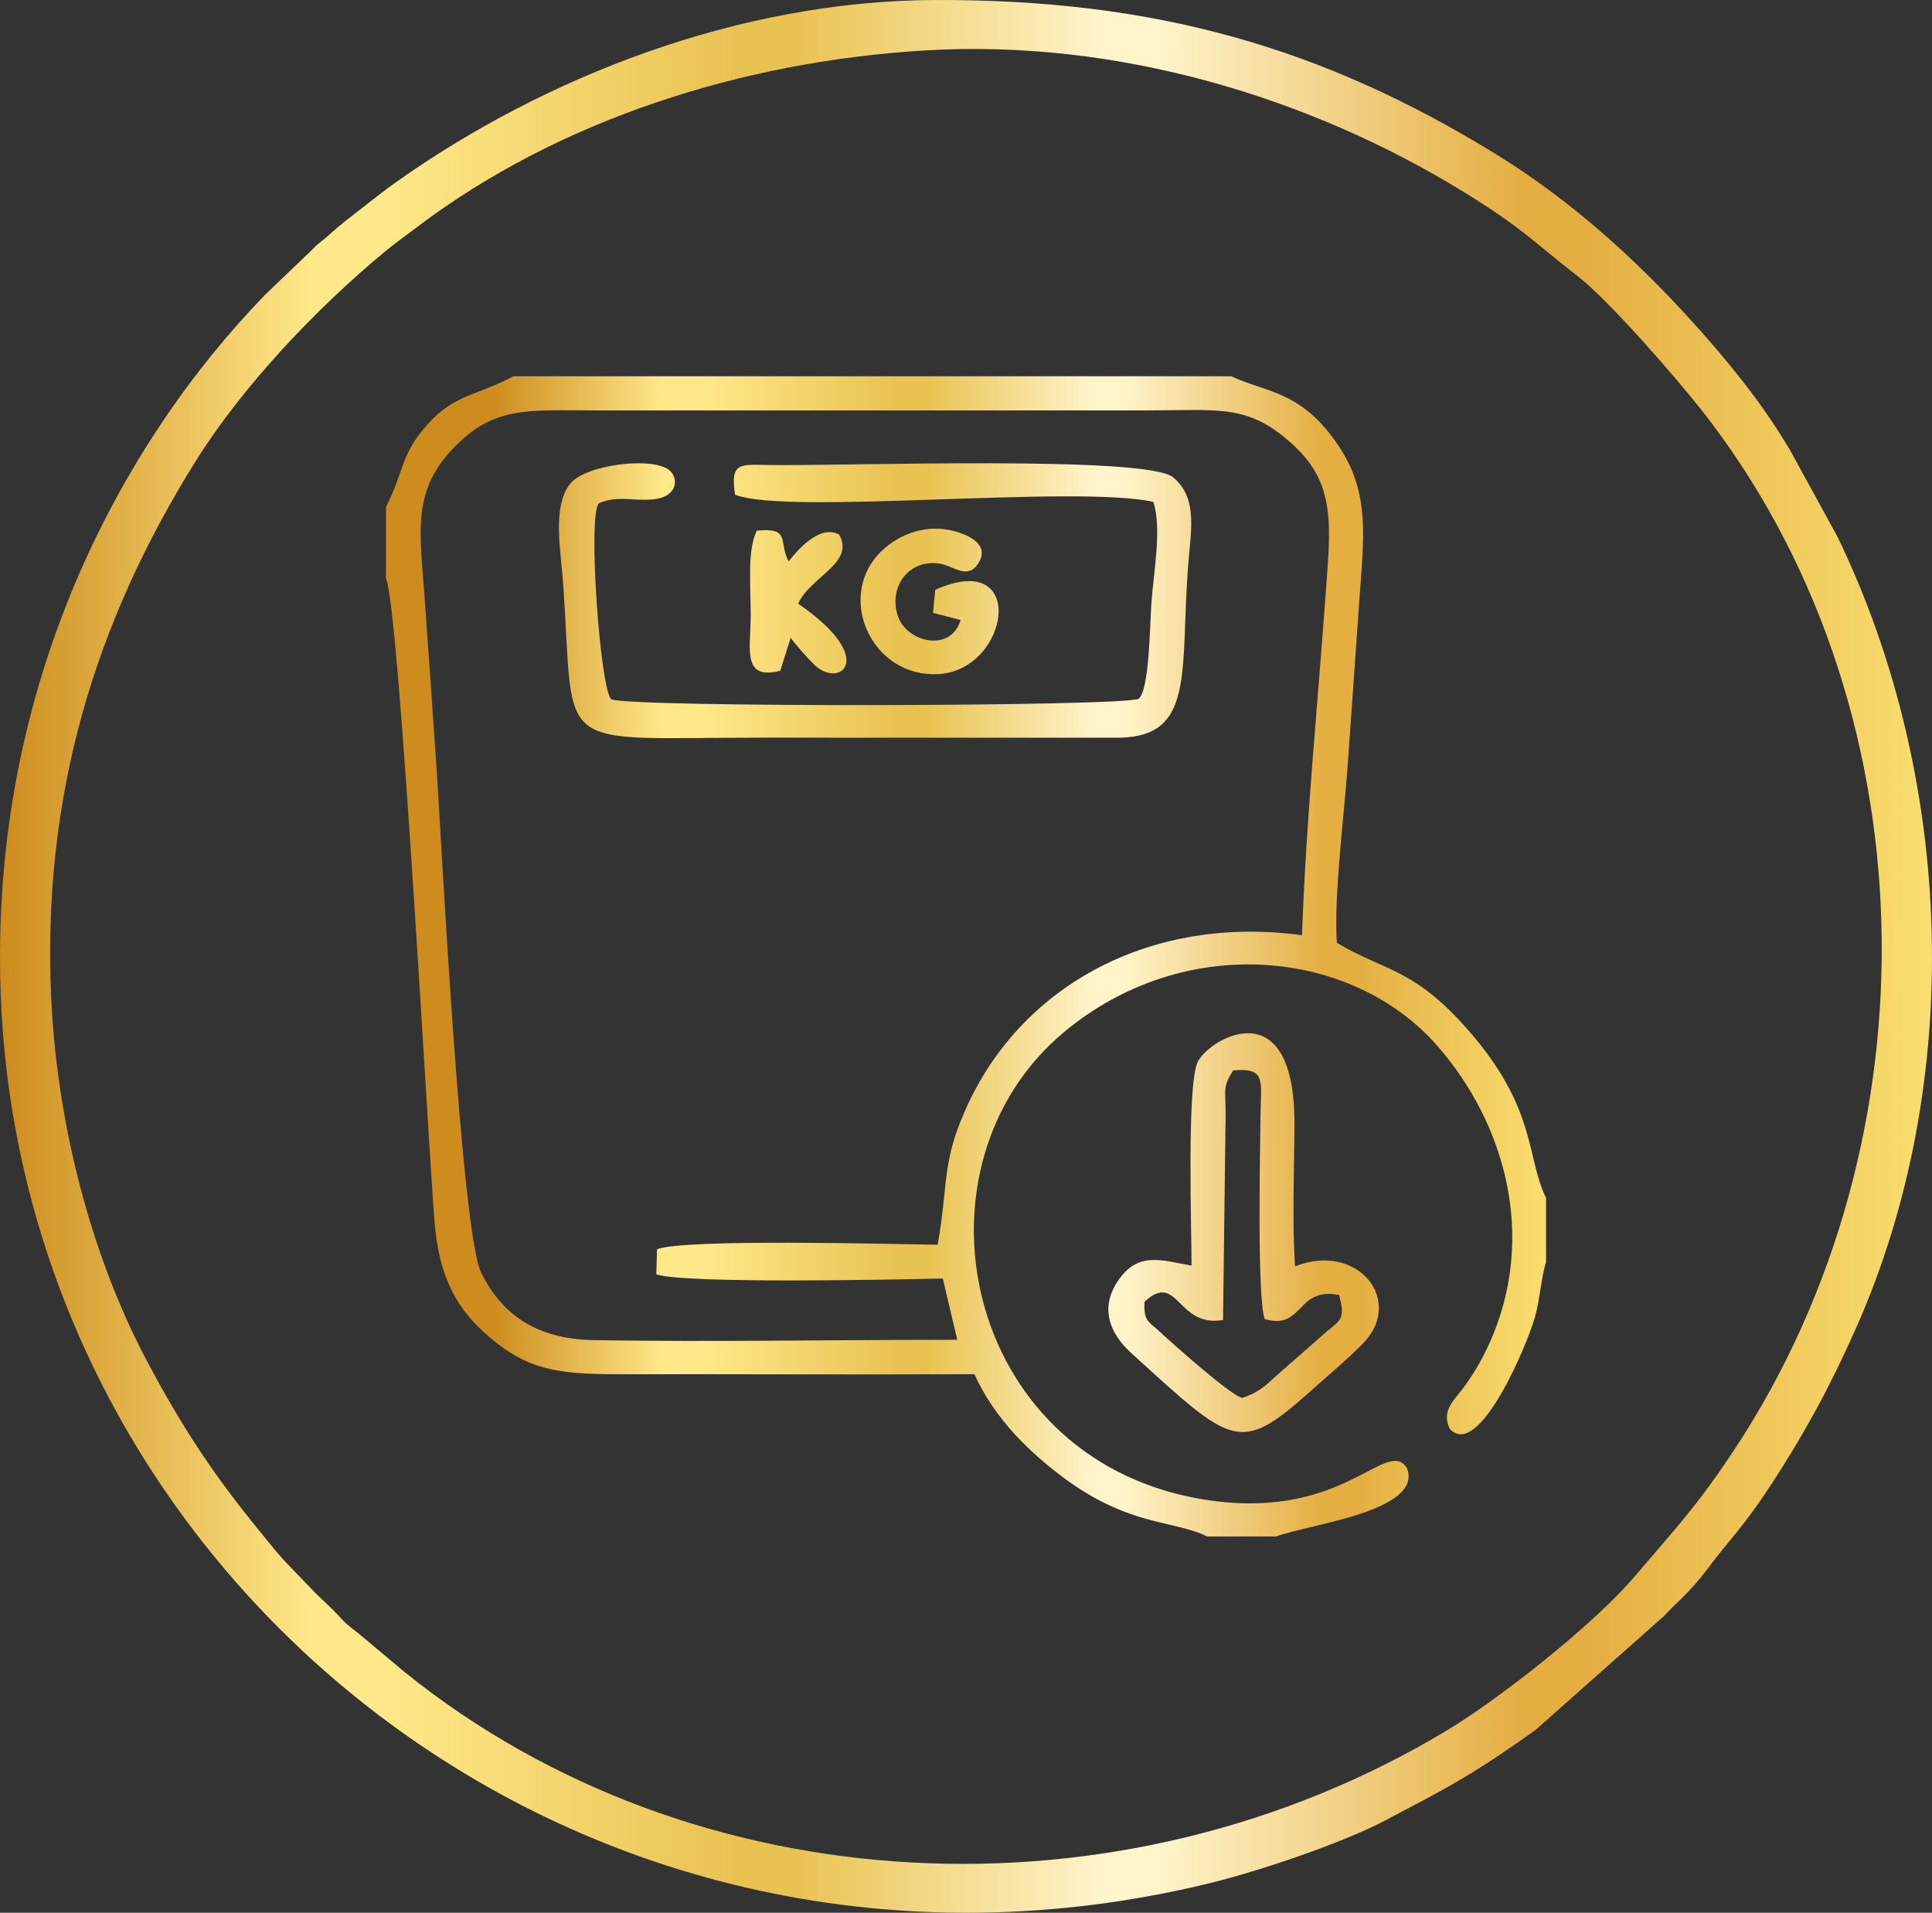
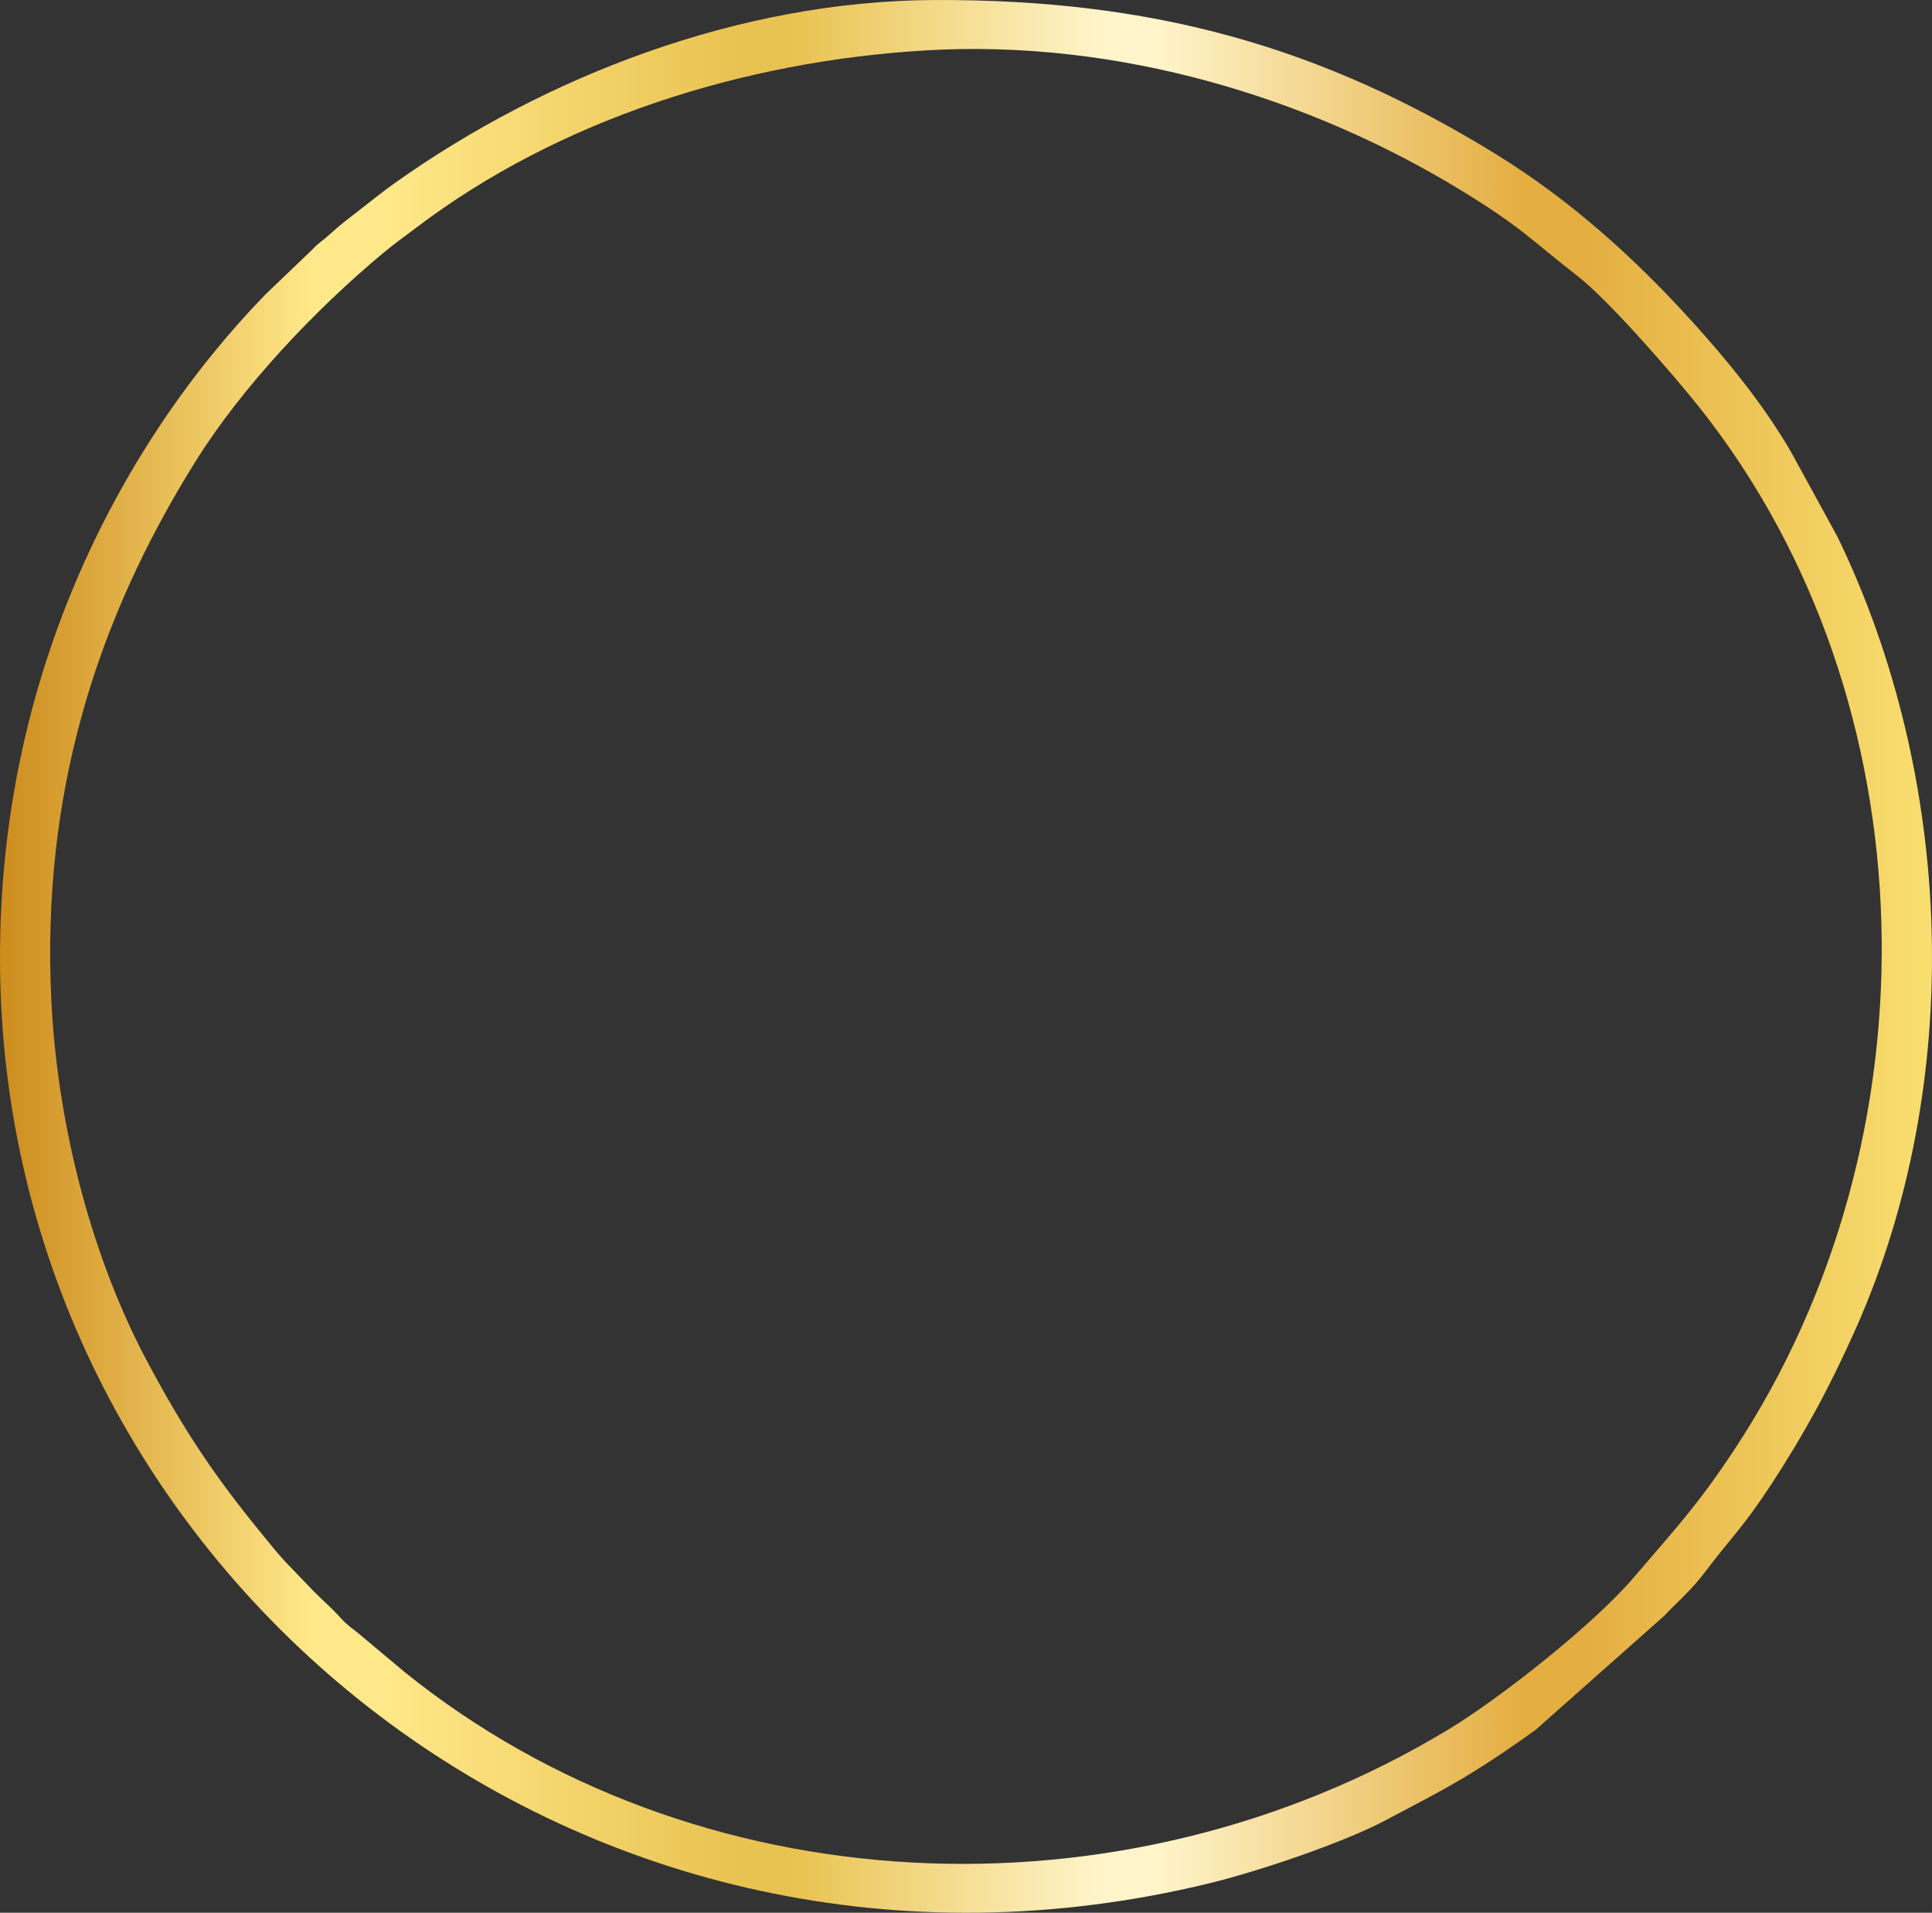
<svg xmlns="http://www.w3.org/2000/svg" xmlns:xlink="http://www.w3.org/1999/xlink" viewBox="0 0 7221.57 7148.43" style="shape-rendering:geometricPrecision; text-rendering:geometricPrecision; image-rendering:optimizeQuality; fill-rule:evenodd; clip-rule:evenodd" version="1.1" height="29.311mm" width="29.611mm" xml:space="preserve">
  <rect x="0" y="0" width="7221.57" height="7148.43" fill="#333333" stroke="none" />
  <defs>
    <style type="text/css">
   
    .fil0 {fill:url(#id0);fill-rule:nonzero}
    .fil1 {fill:url(#id1);fill-rule:nonzero}
   
  </style>
    <linearGradient y2="3574.22" x2="7221.53" y1="3574.22" x1="-0" gradientUnits="userSpaceOnUse" id="id0">
      <stop style="stop-opacity:1; stop-color:#CD8C1D" offset="0" />
      <stop style="stop-opacity:1; stop-color:#FFE889" offset="0.161" />
      <stop style="stop-opacity:1; stop-color:#FFE889" offset="0.18" />
      <stop style="stop-opacity:1; stop-color:#FFE889" offset="0.2" />
      <stop style="stop-opacity:1; stop-color:#E9C352" offset="0.38" />
      <stop style="stop-opacity:1; stop-color:#E9C352" offset="0.412" />
      <stop style="stop-opacity:1; stop-color:#FFF4CA" offset="0.569" />
      <stop style="stop-opacity:1; stop-color:#FFF4CA" offset="0.6" />
      <stop style="stop-opacity:1; stop-color:#E4AE41" offset="0.788" />
      <stop style="stop-opacity:1; stop-color:#E4AE41" offset="0.82" />
      <stop style="stop-opacity:1; stop-color:#F9DF70" offset="1" />
    </linearGradient>
    <linearGradient y2="2431.35" x2="5778.88" y1="2431.35" x1="1842.8" xlink:href="#id0" gradientUnits="userSpaceOnUse" id="id1">
  </linearGradient>
  </defs>
  <g id="Layer_x0020_1">
    <path d="M191.64 3733.71c-35.97,-760.22 164.18,-1409.52 539.63,-2010.1 174.54,-279.22 447.86,-567.58 702.74,-779.44 39.65,-32.97 79.82,-61.48 122.48,-93.82 531.14,-402.86 1219.42,-621.57 1903.99,-662.06 718.91,-42.53 1436.4,176.28 2009.76,528.49 223.86,137.52 257.1,183.88 426.72,315.09 115.23,89.11 362.43,373.13 459.98,496.68 863.5,1093.58 895.13,2723.69 126.72,3887.89 -140.4,212.76 -222.08,297.36 -376.72,478.73 -149.62,175.5 -499.22,451.54 -695.57,569.95 -1221.42,736.56 -2815.75,657.13 -3898.65,-215.95l-173.64 -145.4c-22,-17.95 -42.12,-30.95 -61.36,-52.31 -43.39,-48.17 -63.87,-62.65 -103.21,-102.45l-105.7 -109.82c-28.29,-29.63 -66.51,-77.85 -94.65,-112.23 -173.03,-211.39 -290.05,-386.45 -426.52,-643.65 -193.13,-364.06 -332.38,-850.87 -355.99,-1349.6zm3300.88 -3733.67c-733.69,3.05 -1459.45,289 -2012.17,680.79 -45.19,32.05 -79.99,59.87 -128.6,97.92 -46.61,36.46 -76.92,58.19 -124.77,101.8 -26.31,24 -35.24,25.34 -60.73,53.19l-173.52 166.06c-540.22,555.95 -1029.36,1459.96 -990.56,2603.19 74.72,2201.98 2185.72,3902.99 4519.13,3335.09 183.98,-44.78 502.02,-151.94 660.06,-236.44 107.62,-57.56 190.1,-98.33 286.44,-155.94 98.5,-58.87 182.18,-116.28 272.19,-180.81l480.54 -426.03c40.92,-44.75 97.36,-89.65 158.25,-170.93 87.6,-116.99 136.35,-158.47 243.44,-322.65 119.67,-183.52 214.91,-355.7 315.04,-581.02 409.89,-922.3 367.5,-2056.88 -68.73,-2957.76l-175.13 -319.82c-4.41,-7.19 -7.17,-12.24 -11.36,-19.24 -101.31,-168.4 -225.49,-320.55 -357.45,-466.3 -214.3,-236.68 -454.79,-453.13 -727.64,-621.7 -652.06,-402.81 -1282.85,-582.8 -2104.43,-579.38z" class="fil0" />
-     <path d="M4866.82 3495.2c-558.68,-76.04 -1037.63,181.4 -1247.44,628.84 -102.79,219.2 -72.58,294.9 -114.62,527.92 -179.45,-2.71 -944.25,-22.9 -1048.97,16.68l-2.49 94.11c113.7,35.75 891.11,19.41 1070.73,15.39l54.04 229.08c-453.81,-0.34 -908.23,8.61 -1356.97,1.32 -226.1,-3.71 -348.55,-104.97 -421.72,-250.07 -76.43,-151.64 -151.11,-1648.6 -167.15,-1881.21 -14.78,-214.52 -29.24,-421.74 -44.61,-636.13 -18.19,-254.46 -49.04,-403.72 106.77,-566.24 153.3,-159.91 278.63,-141.08 544.41,-141.06l2049.51 0c275,-0.02 380.52,-25.83 551,134.18 153.62,144.21 134.13,298.68 116.53,542.8 -30.46,422.01 -74.63,866.26 -89.02,1284.39zm-1950.3 -988.15l38.78 -123.11c14.34,19.46 61.34,73.94 87.38,99.43 95.48,93.5 243.17,-20.46 -59.65,-227.44 48.51,-103.04 213.37,-151.99 153.5,-257.93 -72.63,-40.46 -157.72,60.68 -188.66,99.84 -39.02,-70.6 10.61,-127.87 -118.96,-114.55 -37.09,73.07 -22.34,213.15 -22.9,320.75 -0.66,124.48 -32.78,238.32 110.53,203zm579.31 -302.82l-8.17 86.33 102.94 26.53c-36.66,123.52 -201.08,83.33 -234.1,-13.93 -37.8,-111.33 43.63,-219.39 162.62,-195.35 46.12,9.34 97.26,57.77 136.13,-0.05 43.56,-64.73 -20.07,-100.7 -70.19,-117.35 -132.13,-43.92 -246.66,19.02 -304.87,84.63 -151.08,170.33 -16.02,457.42 227.1,444.37 266.63,-14.32 336.92,-471.39 -11.46,-315.19zm1085.38 1962.84c0,-98.43 -12.12,-101.48 28.19,-166.72 125.11,-11.34 103.55,40.75 102.16,166.25 -1.71,154.79 -12.8,678.76 15.61,762.95 146.33,43.36 116.11,-121.43 278.36,-89.85 22.12,83.92 10.17,91.6 -44.8,135.16l-198.32 174.08c-33.05,31.75 -63.73,57.51 -118.4,74.97 -35.44,-1.24 -261.88,-203.37 -314.04,-251.46 -38.14,-35.14 -55.48,-35.75 -51.97,-107.38 125.89,-116.4 120.21,97.84 293.63,68.07l9.58 -766.07zm-127.33 562.9c-117.04,-21.14 -200.27,-52.51 -274.56,56.14 -69.6,101.8 -31.73,197.03 49.17,270.58 378.82,344.38 402.84,381.09 669.5,143.04 75.82,-67.7 128.21,-110.4 195.05,-177.3 159.67,-159.77 -17.58,-382.99 -252.34,-289.7 -11.22,-165.45 -2.85,-363.04 -2.24,-531.8 1.8,-501.73 -312.8,-323.97 -360.67,-234.12 -43.12,80.94 -23.24,648.99 -23.9,763.17zm-1706.32 -2881.36c191.27,78.19 1274.34,-38.07 1563.58,27.19 32.39,100.19 1.02,259.15 -7.27,377.45 -6.07,86.94 -7.61,324.26 -47.56,358.31 -54.73,29.09 -1902.67,32.97 -1971.18,1.88 -41.65,-32.36 -89.65,-694.1 -46.34,-732.49 67.75,-31.09 129.89,-6.73 205.1,-15.05 92.6,-10.24 92.6,-82.07 56.48,-109.87 -65.46,-50.36 -312.92,-18.9 -368.84,51.48 -69.14,87.02 -34.68,252.85 -26.12,378.31 43.51,637.33 -48.9,570.97 743.15,570.97l1338.58 0.17c274.63,-6.61 226.34,-239.17 252.32,-622.53 9.68,-143.08 42.65,-270.41 -54.82,-350.82 -99.33,-81.94 -1222.22,-42.19 -1503.03,-45.56 -113.4,-1.37 -153.28,-14.61 -134.06,110.55zm-1304.85 45.73l0 266.19c50.02,115.77 155.84,2081.12 180.91,2398.92 17.61,223.17 87.85,337.24 207.54,439.18 151.69,129.21 271,137.69 509.27,137.3 433.86,-0.73 868.04,2.05 1301.83,-0.24 76.7,169.4 210.2,295.95 337.67,390.08 242.39,179.01 409.33,155.3 532.27,216.54l257.56 0c114.72,-44.61 554,-93.26 488.86,-257.02 -80.75,-116.74 -240.39,211.15 -778.24,115.35 -886.16,-157.84 -1100.85,-1246.39 -502.44,-1744.1 451.03,-375.16 1078.68,-310.75 1396.43,54.02 251.81,289.05 372.18,714.47 192.18,1111.16 -27.17,59.85 -53.75,104.06 -86.31,150.86 -41.07,59.04 -95.77,96.16 -60.99,167.69 107.4,116.35 287.78,-310.21 318.41,-418.55 18.22,-64.48 24.24,-155.5 41.24,-203.83l0 -241.12c-71.92,-145.25 -35.78,-322.55 -268.19,-600.33 -219.49,-262.34 -333.29,-243.59 -513.56,-353.04 -12.54,-168.96 27.29,-476.25 40.02,-659.13 14.61,-209.86 29.7,-419.37 44.39,-627.7 15.88,-225.44 39.73,-391.79 -75.33,-566.12 -138.77,-210.27 -267.95,-201.37 -404.62,-264.32l-2682.06 0c-135.11,71.07 -220.32,68.75 -317.85,175.96 -106.87,117.5 -88.92,176.37 -158.96,312.24z" class="fil1" />
  </g>
</svg>